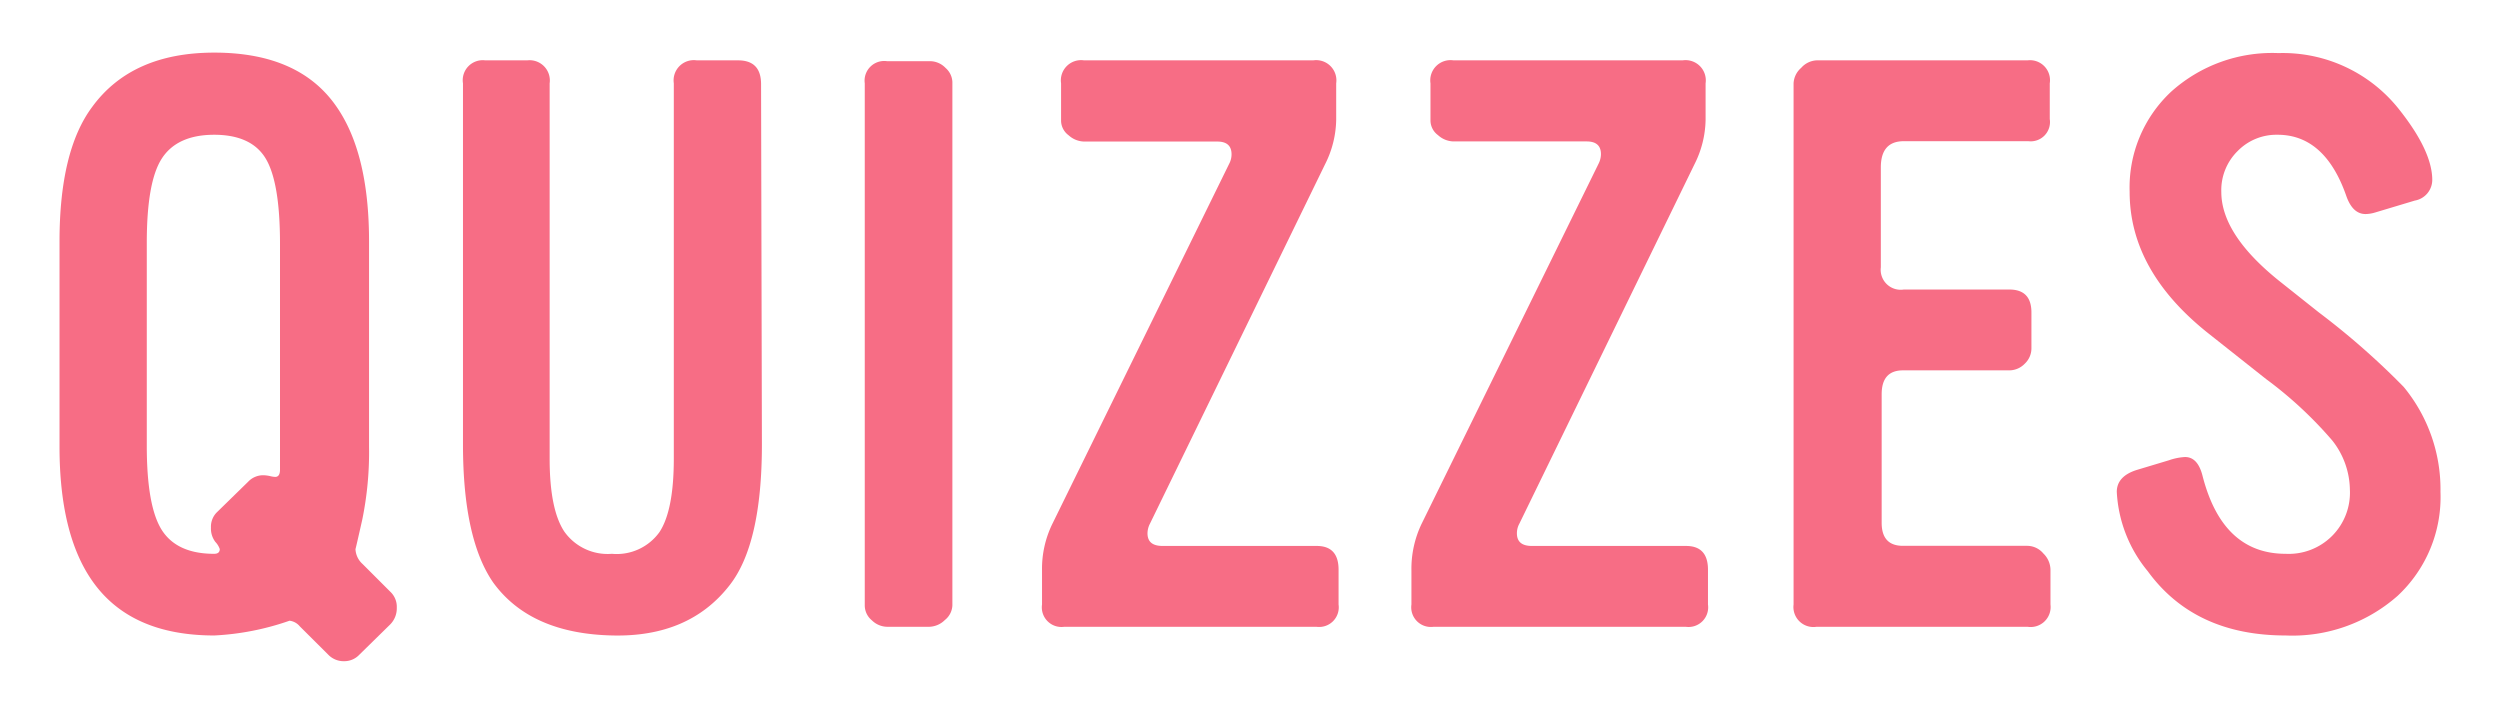
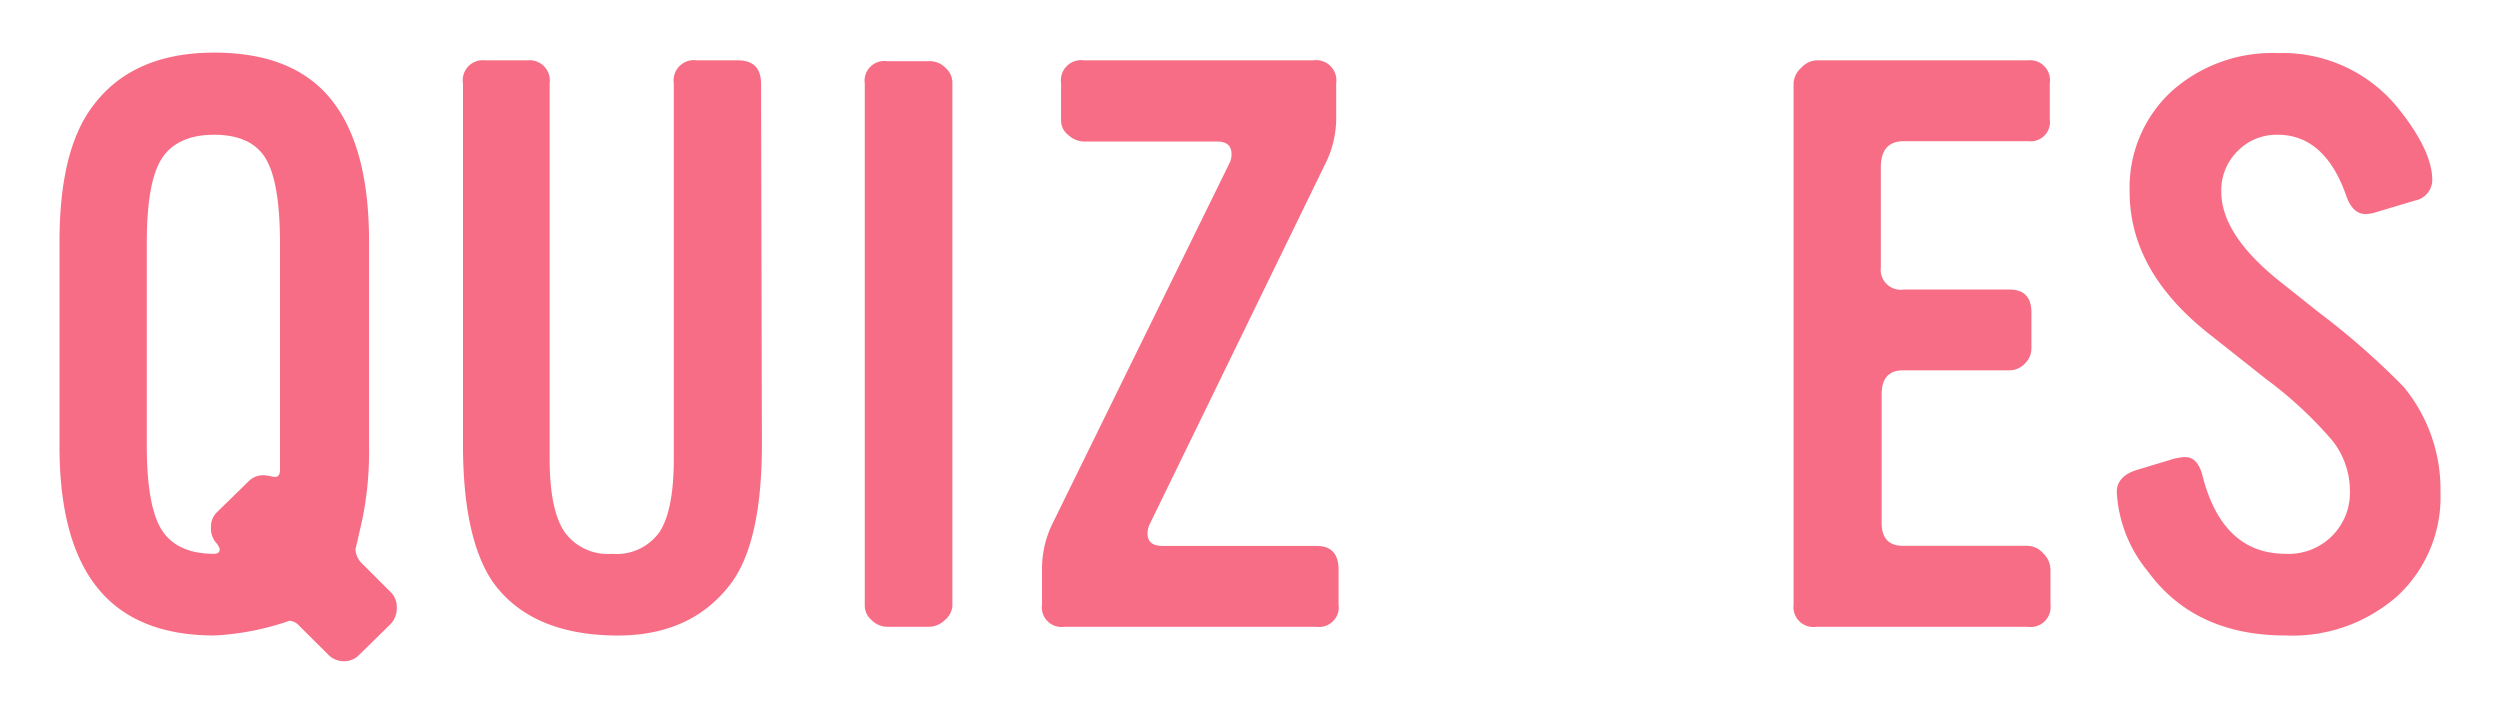
<svg xmlns="http://www.w3.org/2000/svg" viewBox="0 0 210 60">
  <defs>
    <style>.cls-1{fill:#f76d85;}</style>
  </defs>
  <title>logo-quizzes</title>
  <g id="titulo">
    <path class="cls-1" d="M32.78,52.45,30.18,55a1.73,1.73,0,0,1-1.27.54A1.79,1.79,0,0,1,27.58,55l-2.4-2.39a1.31,1.31,0,0,0-.86-.47A22.41,22.41,0,0,1,18,53.38q-7.06,0-10.26-4.6Q5,44.85,5,37.53V20.28Q5,12.68,7.73,9,11.06,4.42,18,4.42q7.13,0,10.26,4.53Q31,12.88,31,20.28V37.53a28.24,28.24,0,0,1-.57,6.12c-.38,1.69-.57,2.51-.57,2.47a1.78,1.78,0,0,0,.6,1.26l2.4,2.4a1.73,1.73,0,0,1,.47,1.27A1.92,1.92,0,0,1,32.78,52.45Zm-9.26-32q0-5.13-1.2-7.13c-.8-1.33-2.25-2-4.33-2s-3.55.68-4.4,2S12.33,17,12.33,20.41V37.46q0,5.07,1.26,7.06c.85,1.33,2.31,2,4.4,2,.31,0,.47-.13.47-.4a1.68,1.68,0,0,0-.37-.6,1.85,1.85,0,0,1-.37-1.2,1.71,1.71,0,0,1,.47-1.26l2.66-2.6a1.73,1.73,0,0,1,1.27-.54,3,3,0,0,1,.56.07,2,2,0,0,0,.44.07c.26,0,.4-.2.4-.6Z" />
    <path class="cls-1" d="M64,37.33q0,8.39-2.73,11.85-3.39,4.34-9.79,4.2-6.93-.14-10.06-4.46-2.52-3.66-2.53-11.53V7a1.68,1.68,0,0,1,1.87-1.93h3.53A1.7,1.7,0,0,1,46.17,7V38.53q0,4.26,1.23,6.12a4.46,4.46,0,0,0,4,1.87,4.42,4.42,0,0,0,4-1.83c.8-1.22,1.2-3.28,1.2-6.16V7a1.7,1.7,0,0,1,1.93-1.93H62c1.29,0,1.93.67,1.93,2Zm0,0q0,8.39-2.73,11.85-3.39,4.34-9.79,4.2-6.93-.14-10.06-4.46-2.52-3.66-2.53-11.53V7a1.68,1.68,0,0,1,1.87-1.93h3.53A1.7,1.7,0,0,1,46.17,7V38.53q0,4.26,1.23,6.12a4.46,4.46,0,0,0,4,1.87,4.42,4.42,0,0,0,4-1.83c.8-1.22,1.2-3.28,1.2-6.16V7a1.7,1.7,0,0,1,1.93-1.93H62c1.29,0,1.93.67,1.93,2Z" />
    <path class="cls-1" d="M80,50.85a1.65,1.65,0,0,1-.63,1.23,1.93,1.93,0,0,1-1.3.57H74.51a1.87,1.87,0,0,1-1.27-.54,1.62,1.62,0,0,1-.6-1.26V7a1.65,1.65,0,0,1,1.87-1.86h3.66a1.82,1.82,0,0,1,1.26.57A1.65,1.65,0,0,1,80,6.89Zm0,0a1.65,1.65,0,0,1-.63,1.23,1.93,1.93,0,0,1-1.3.57H74.51a1.87,1.87,0,0,1-1.27-.54,1.62,1.62,0,0,1-.6-1.26V7a1.65,1.65,0,0,1,1.87-1.86h3.66a1.82,1.82,0,0,1,1.26.57A1.65,1.65,0,0,1,80,6.89Z" />
    <path class="cls-1" d="M112.44,47.85v2.93a1.65,1.65,0,0,1-1.86,1.87H89.4a1.65,1.65,0,0,1-1.87-1.87V47.92A8.61,8.61,0,0,1,88.4,44l14.85-30.24a1.69,1.69,0,0,0,.2-.8c0-.71-.4-1.07-1.2-1.07H91.06a2,2,0,0,1-1.3-.53,1.54,1.54,0,0,1-.63-1.2V7a1.7,1.7,0,0,1,1.93-1.93h19.25A1.7,1.7,0,0,1,112.24,7v3.06a8.55,8.55,0,0,1-.93,3.73L96.59,44a1.79,1.79,0,0,0-.2.8c0,.71.42,1.06,1.27,1.06h12.92C111.82,45.85,112.44,46.52,112.44,47.85Zm0,0v2.93a1.65,1.65,0,0,1-1.86,1.87H89.4a1.65,1.65,0,0,1-1.87-1.87V47.92A8.61,8.61,0,0,1,88.4,44l14.85-30.24a1.69,1.69,0,0,0,.2-.8c0-.71-.4-1.07-1.2-1.07H91.06a2,2,0,0,1-1.3-.53,1.54,1.54,0,0,1-.63-1.2V7a1.7,1.7,0,0,1,1.93-1.93h19.25A1.7,1.7,0,0,1,112.24,7v3.06a8.55,8.55,0,0,1-.93,3.73L96.59,44a1.79,1.79,0,0,0-.2.8c0,.71.42,1.06,1.27,1.06h12.92C111.82,45.85,112.44,46.52,112.44,47.85Z" />
-     <path class="cls-1" d="M143.47,47.85v2.93a1.65,1.65,0,0,1-1.87,1.87H120.42a1.65,1.65,0,0,1-1.86-1.87V47.92a8.74,8.74,0,0,1,.86-3.93l14.86-30.24a1.82,1.82,0,0,0,.2-.8c0-.71-.4-1.07-1.2-1.07H122.09a2,2,0,0,1-1.3-.53,1.54,1.54,0,0,1-.63-1.2V7a1.7,1.7,0,0,1,1.93-1.93h19.25A1.7,1.7,0,0,1,143.27,7v3.06a8.55,8.55,0,0,1-.93,3.73L127.62,44a1.66,1.66,0,0,0-.2.8c0,.71.42,1.06,1.26,1.06H141.6C142.85,45.85,143.47,46.52,143.47,47.85Zm0,0v2.93a1.65,1.65,0,0,1-1.87,1.87H120.42a1.65,1.65,0,0,1-1.86-1.87V47.92a8.74,8.74,0,0,1,.86-3.93l14.86-30.24a1.82,1.82,0,0,0,.2-.8c0-.71-.4-1.07-1.2-1.07H122.09a2,2,0,0,1-1.3-.53,1.54,1.54,0,0,1-.63-1.2V7a1.7,1.7,0,0,1,1.93-1.93h19.25A1.7,1.7,0,0,1,143.27,7v3.06a8.55,8.55,0,0,1-.93,3.73L127.62,44a1.66,1.66,0,0,0-.2.8c0,.71.42,1.06,1.26,1.06H141.6C142.85,45.85,143.47,46.52,143.47,47.85Z" />
    <path class="cls-1" d="M172.24,47.85v2.93a1.68,1.68,0,0,1-1.93,1.87H152.59a1.68,1.68,0,0,1-1.93-1.87V7a1.83,1.83,0,0,1,.64-1.3,1.84,1.84,0,0,1,1.29-.63h17.72A1.68,1.68,0,0,1,172.18,7v3a1.62,1.62,0,0,1-1.8,1.86H159.92c-1.29,0-1.93.74-1.93,2.2v8.39a1.68,1.68,0,0,0,1.93,1.87h8.86c1.24,0,1.86.64,1.86,1.93v3a1.77,1.77,0,0,1-.56,1.3,1.81,1.81,0,0,1-1.3.56h-8.93c-1.19,0-1.79.67-1.79,2V43.92c0,1.29.6,1.93,1.79,1.93h10.46a1.78,1.78,0,0,1,1.33.64A1.94,1.94,0,0,1,172.24,47.85Zm0,0v2.93a1.68,1.68,0,0,1-1.93,1.87H152.59a1.68,1.68,0,0,1-1.93-1.87V7a1.83,1.83,0,0,1,.64-1.3,1.84,1.84,0,0,1,1.29-.63h17.72A1.68,1.68,0,0,1,172.18,7v3a1.62,1.62,0,0,1-1.8,1.86H159.92c-1.29,0-1.93.74-1.93,2.2v8.39a1.68,1.68,0,0,0,1.93,1.87h8.86c1.24,0,1.86.64,1.86,1.93v3a1.77,1.77,0,0,1-.56,1.3,1.81,1.81,0,0,1-1.3.56h-8.93c-1.19,0-1.79.67-1.79,2V43.92c0,1.29.6,1.93,1.79,1.93h10.46a1.78,1.78,0,0,1,1.33.64A1.94,1.94,0,0,1,172.24,47.85Z" />
    <path class="cls-1" d="M205,41.32a11.34,11.34,0,0,1-3.6,8.73A13.35,13.35,0,0,1,192,53.38q-7.66,0-11.59-5.4a11.36,11.36,0,0,1-2.6-6.66c0-.88.57-1.51,1.73-1.86l2.66-.8a4.88,4.88,0,0,1,1.34-.27c.71,0,1.19.51,1.46,1.53q1.67,6.6,7,6.6a5.14,5.14,0,0,0,5.39-5.4A6.79,6.79,0,0,0,195.91,37a33.67,33.67,0,0,0-5.56-5.16l-4.8-3.8q-6.66-5.26-6.66-11.92a11,11,0,0,1,3.5-8.43,12.69,12.69,0,0,1,9-3.23,12.45,12.45,0,0,1,10.19,4.8q2.73,3.46,2.73,5.86a1.77,1.77,0,0,1-1.47,1.73l-3.33,1a2.93,2.93,0,0,1-.8.13c-.71,0-1.24-.48-1.6-1.46-1.19-3.46-3.13-5.2-5.79-5.2a4.55,4.55,0,0,0-3.36,1.37,4.61,4.61,0,0,0-1.37,3.43q0,3.6,4.93,7.53l3.26,2.59a63.47,63.47,0,0,1,7.13,6.26A13.52,13.52,0,0,1,205,41.32Zm0,0a11.34,11.34,0,0,1-3.6,8.73A13.35,13.35,0,0,1,192,53.38q-7.66,0-11.59-5.4a11.36,11.36,0,0,1-2.6-6.66c0-.88.57-1.51,1.73-1.86l2.66-.8a4.88,4.88,0,0,1,1.34-.27c.71,0,1.19.51,1.46,1.53q1.67,6.6,7,6.6a5.14,5.14,0,0,0,5.39-5.4A6.79,6.79,0,0,0,195.91,37a33.67,33.67,0,0,0-5.56-5.16l-4.8-3.8q-6.66-5.26-6.66-11.92a11,11,0,0,1,3.5-8.43,12.69,12.69,0,0,1,9-3.23,12.45,12.45,0,0,1,10.19,4.8q2.73,3.46,2.73,5.86a1.77,1.77,0,0,1-1.47,1.73l-3.33,1a2.93,2.93,0,0,1-.8.13c-.71,0-1.24-.48-1.6-1.46-1.19-3.46-3.13-5.2-5.79-5.2a4.55,4.55,0,0,0-3.36,1.37,4.61,4.61,0,0,0-1.37,3.43q0,3.6,4.93,7.53l3.26,2.59a63.47,63.47,0,0,1,7.13,6.26A13.52,13.52,0,0,1,205,41.32Z" />
  </g>
</svg>